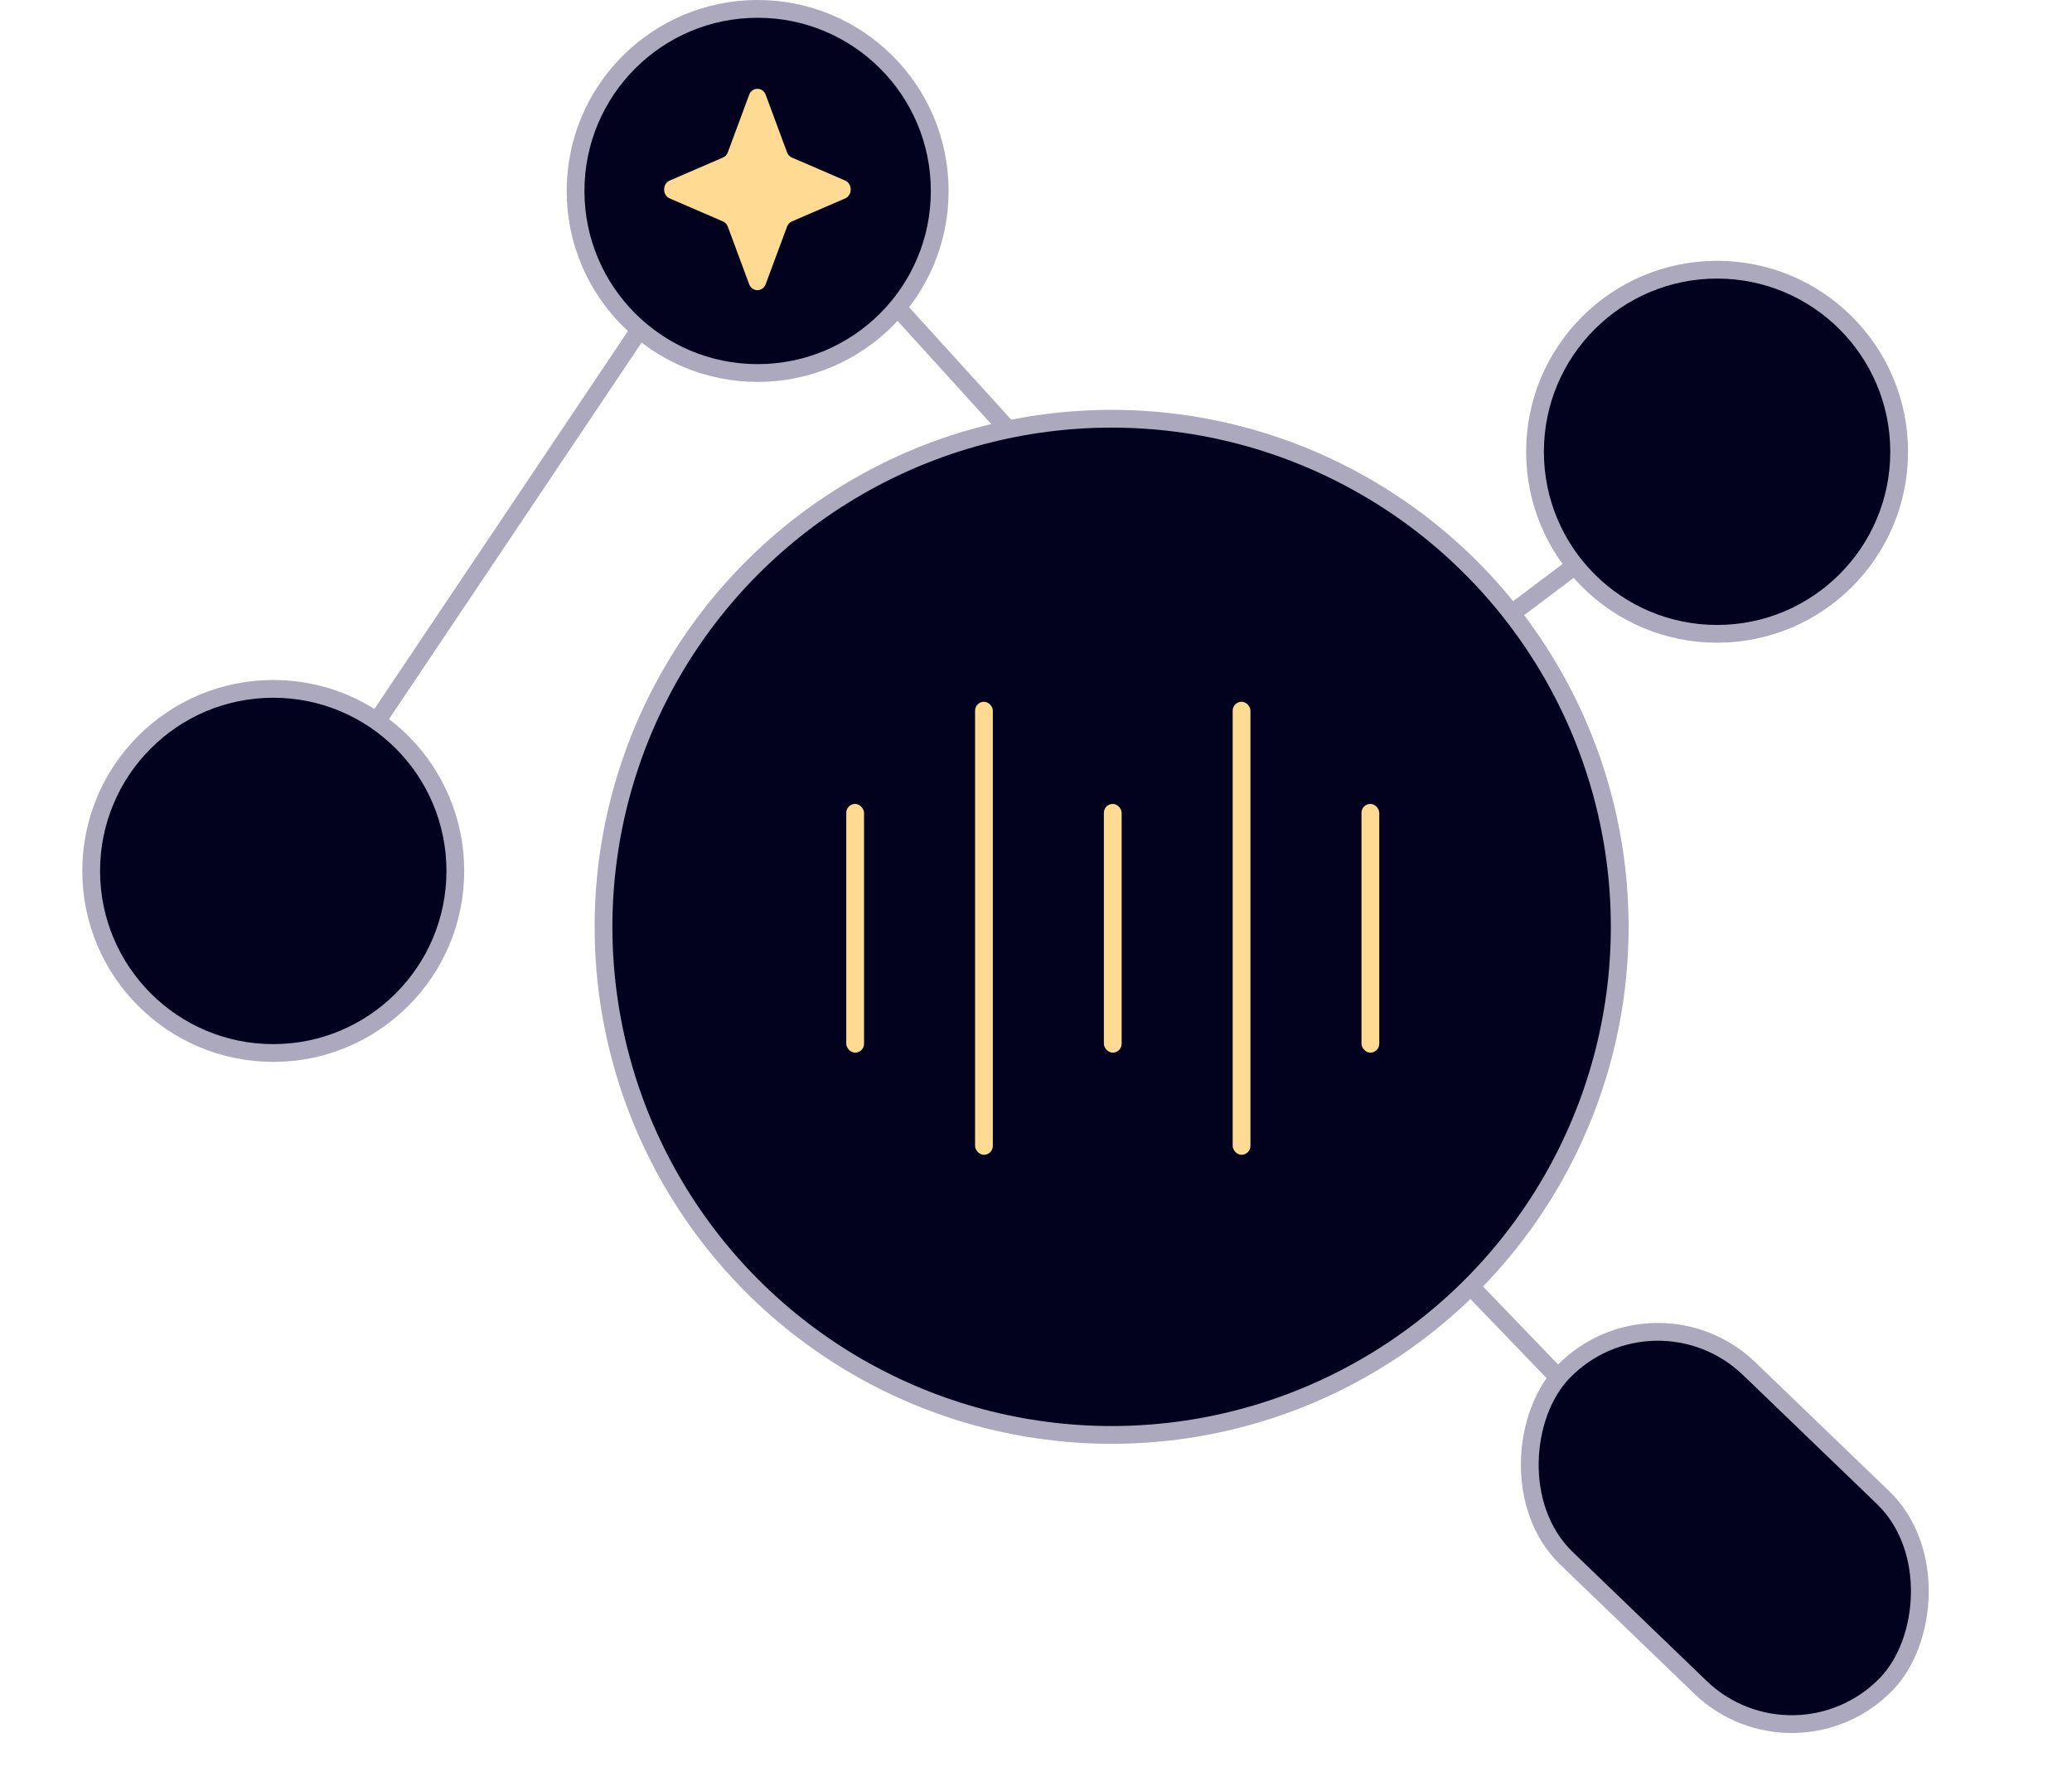
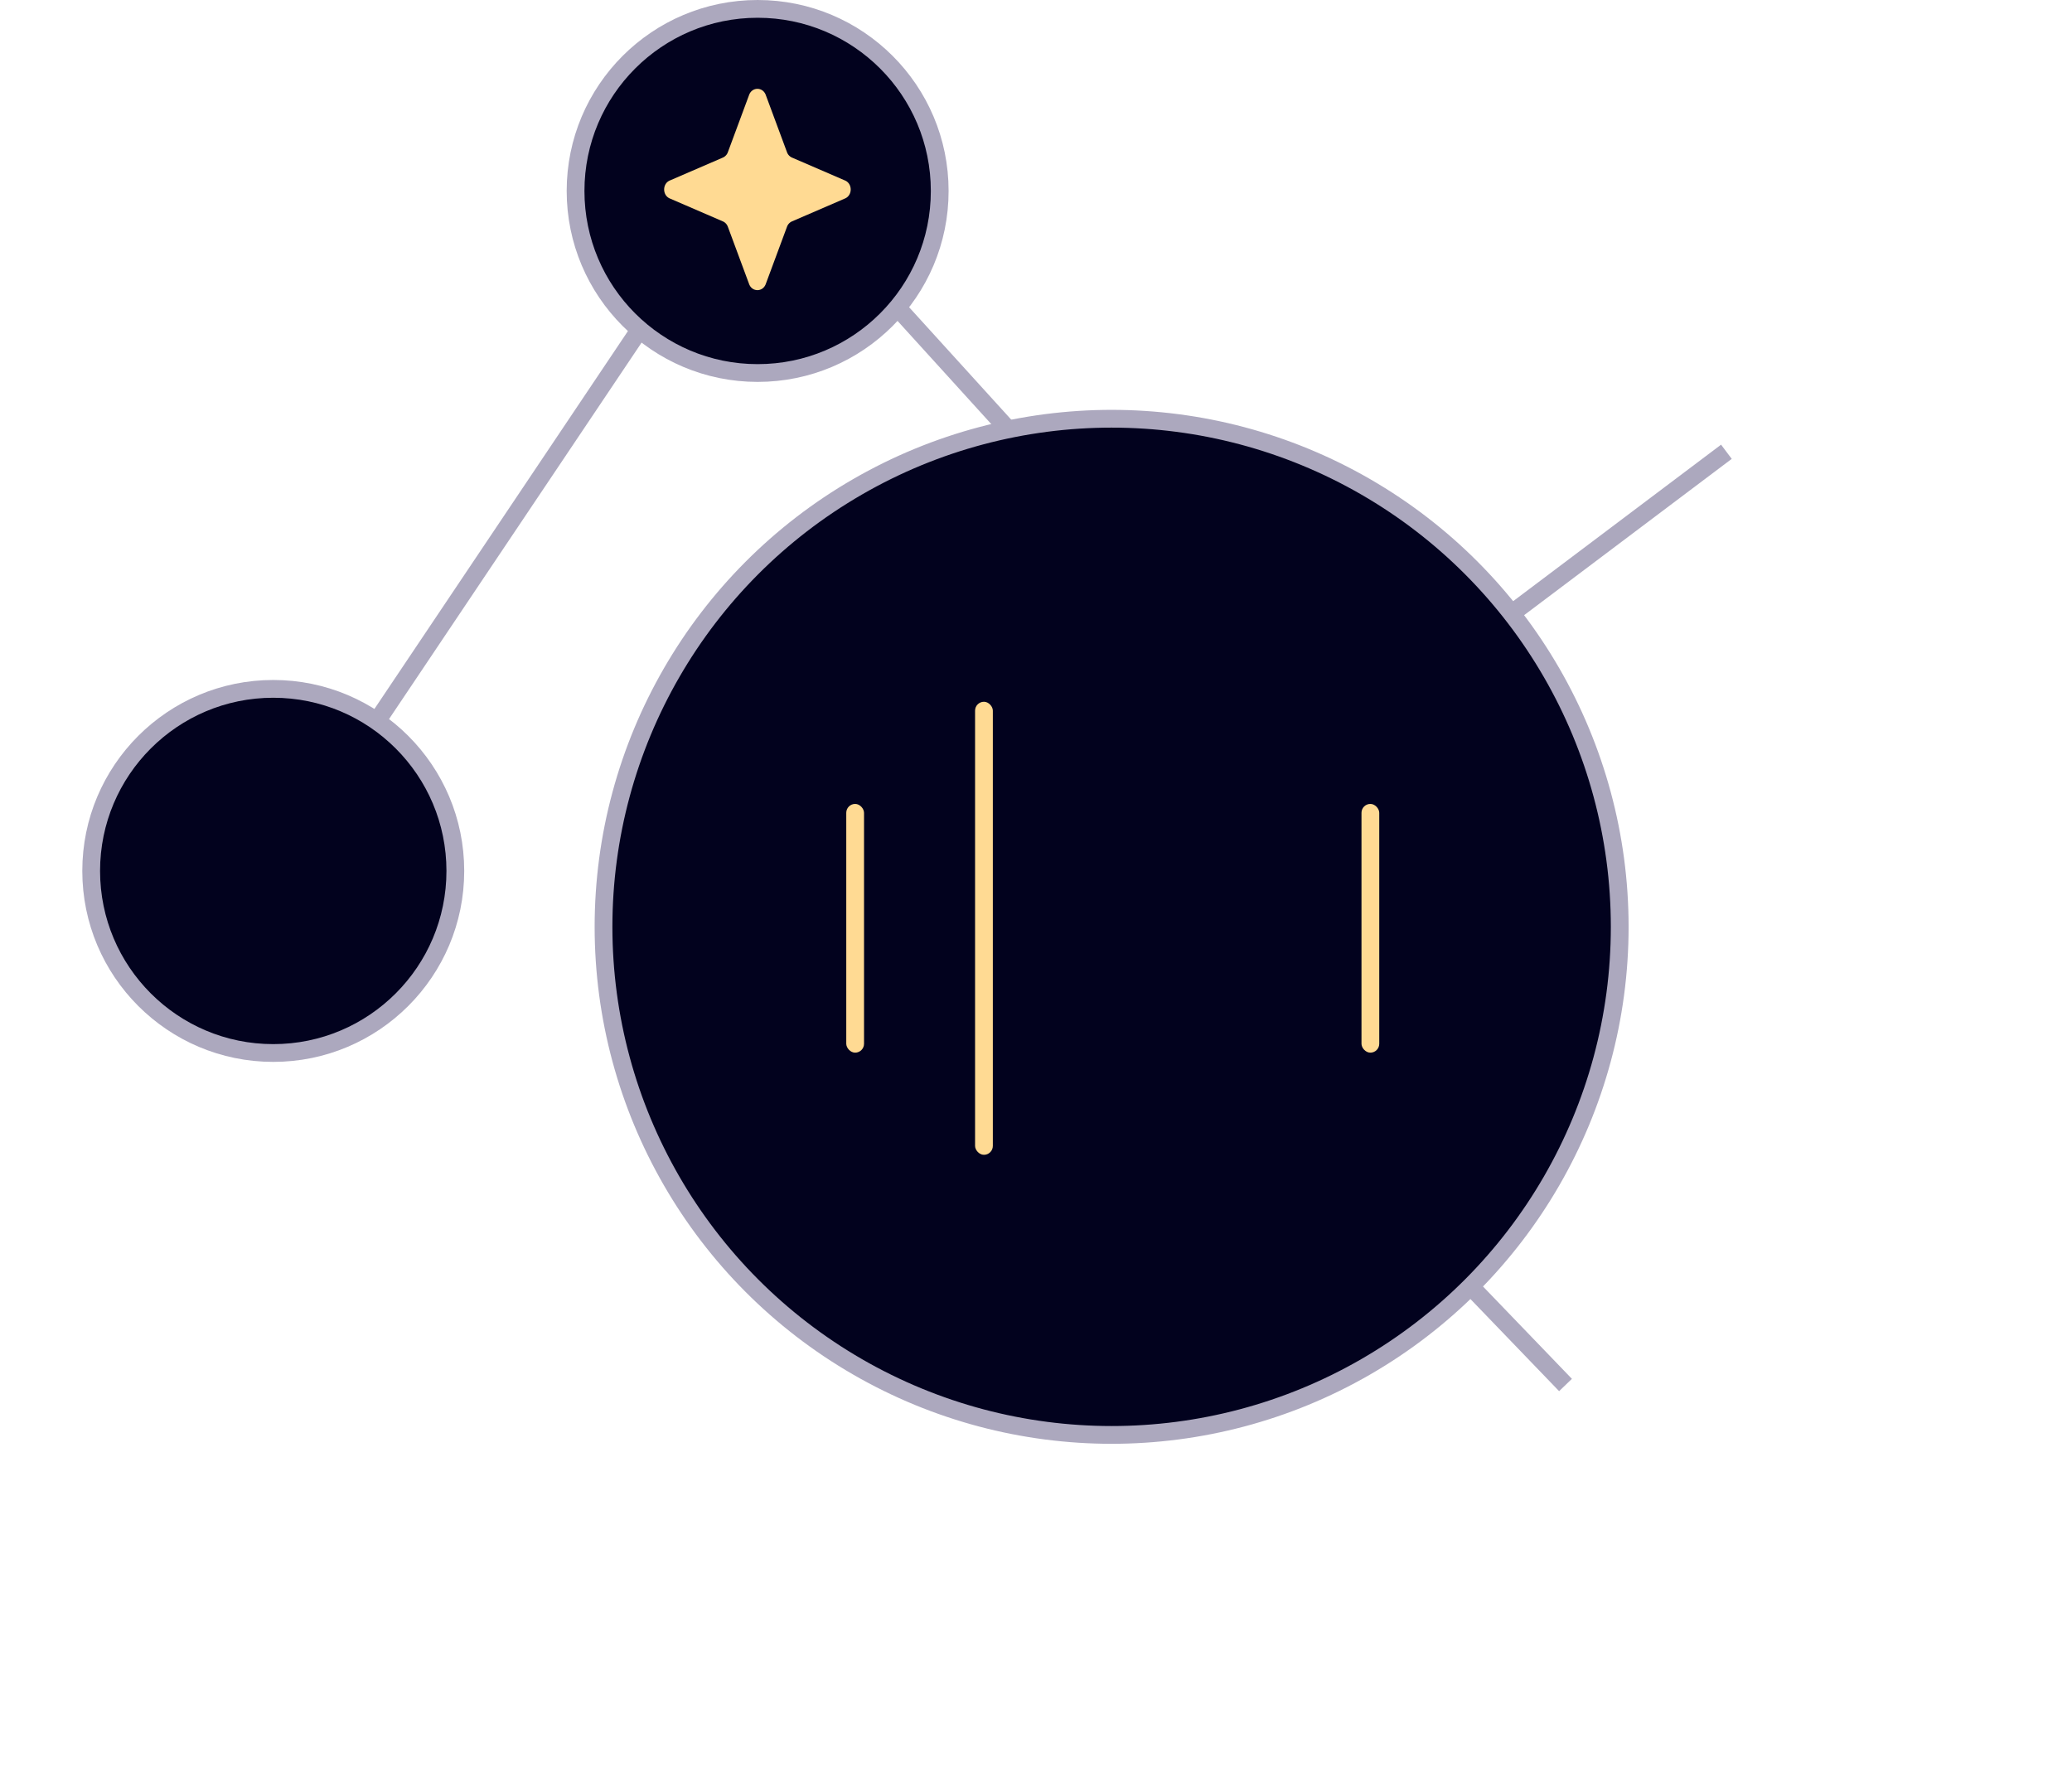
<svg xmlns="http://www.w3.org/2000/svg" width="428" height="370" fill="none">
  <g clip-path="url(#competitor-analysis_svg__a)">
    <path d="M54.52 183.755 156.5 31.748l114.487 126.031 85.624-64.459" stroke="#ACA8BE" stroke-width="3.67" />
    <path fill="#ACA8BE" d="m301.24 265.747 2.644-2.545 20.815 21.622-2.644 2.545z" />
    <circle cx="229.62" cy="191.453" r="104.955" fill="#02021E" stroke="#ACA8BE" stroke-width="3.67" />
-     <rect x="341.727" y="263.857" width="92.795" height="54.395" rx="27.198" transform="rotate(43.92 341.727 263.857)" fill="#02021E" stroke="#ACA8BE" stroke-width="3.67" />
    <circle cx="56.445" cy="179.907" r="37.61" fill="#02021E" stroke="#ACA8BE" stroke-width="3.67" />
    <circle cx="156.501" cy="39.445" r="37.61" fill="#02021E" stroke="#ACA8BE" stroke-width="3.67" />
-     <circle cx="354.687" cy="93.32" r="37.61" fill="#02021E" stroke="#ACA8BE" stroke-width="3.67" />
    <path d="M154.741 19.604 150.35 31.44a1.93 1.93 0 0 1-1.03 1.111l-10.968 4.738c-1.549.67-1.549 3.036 0 3.705l10.968 4.738c.47.203.842.605 1.03 1.112l4.391 11.836c.62 1.672 2.813 1.672 3.433 0l4.391-11.836a1.93 1.93 0 0 1 1.03-1.112l10.968-4.738c1.549-.669 1.549-3.036 0-3.705l-10.968-4.738a1.928 1.928 0 0 1-1.03-1.111l-4.391-11.836c-.62-1.672-2.813-1.672-3.433 0Z" fill="#FFDA93" />
    <rect x="174.807" y="166.064" width="3.67" height="51.379" rx="1.835" fill="#FFDA93" />
-     <rect x="228.02" y="166.064" width="3.67" height="51.379" rx="1.835" fill="#FFDA93" />
    <rect x="281.234" y="166.064" width="3.67" height="51.379" rx="1.835" fill="#FFDA93" />
    <rect x="201.414" y="144.962" width="3.67" height="93.583" rx="1.835" fill="#FFDA93" />
-     <rect x="254.628" y="144.962" width="3.67" height="93.583" rx="1.835" fill="#FFDA93" />
  </g>
  <defs>
    <clipPath id="competitor-analysis_svg__a">
      <path fill="#fff" d="M0 0h428v370H0z" />
    </clipPath>
  </defs>
</svg>